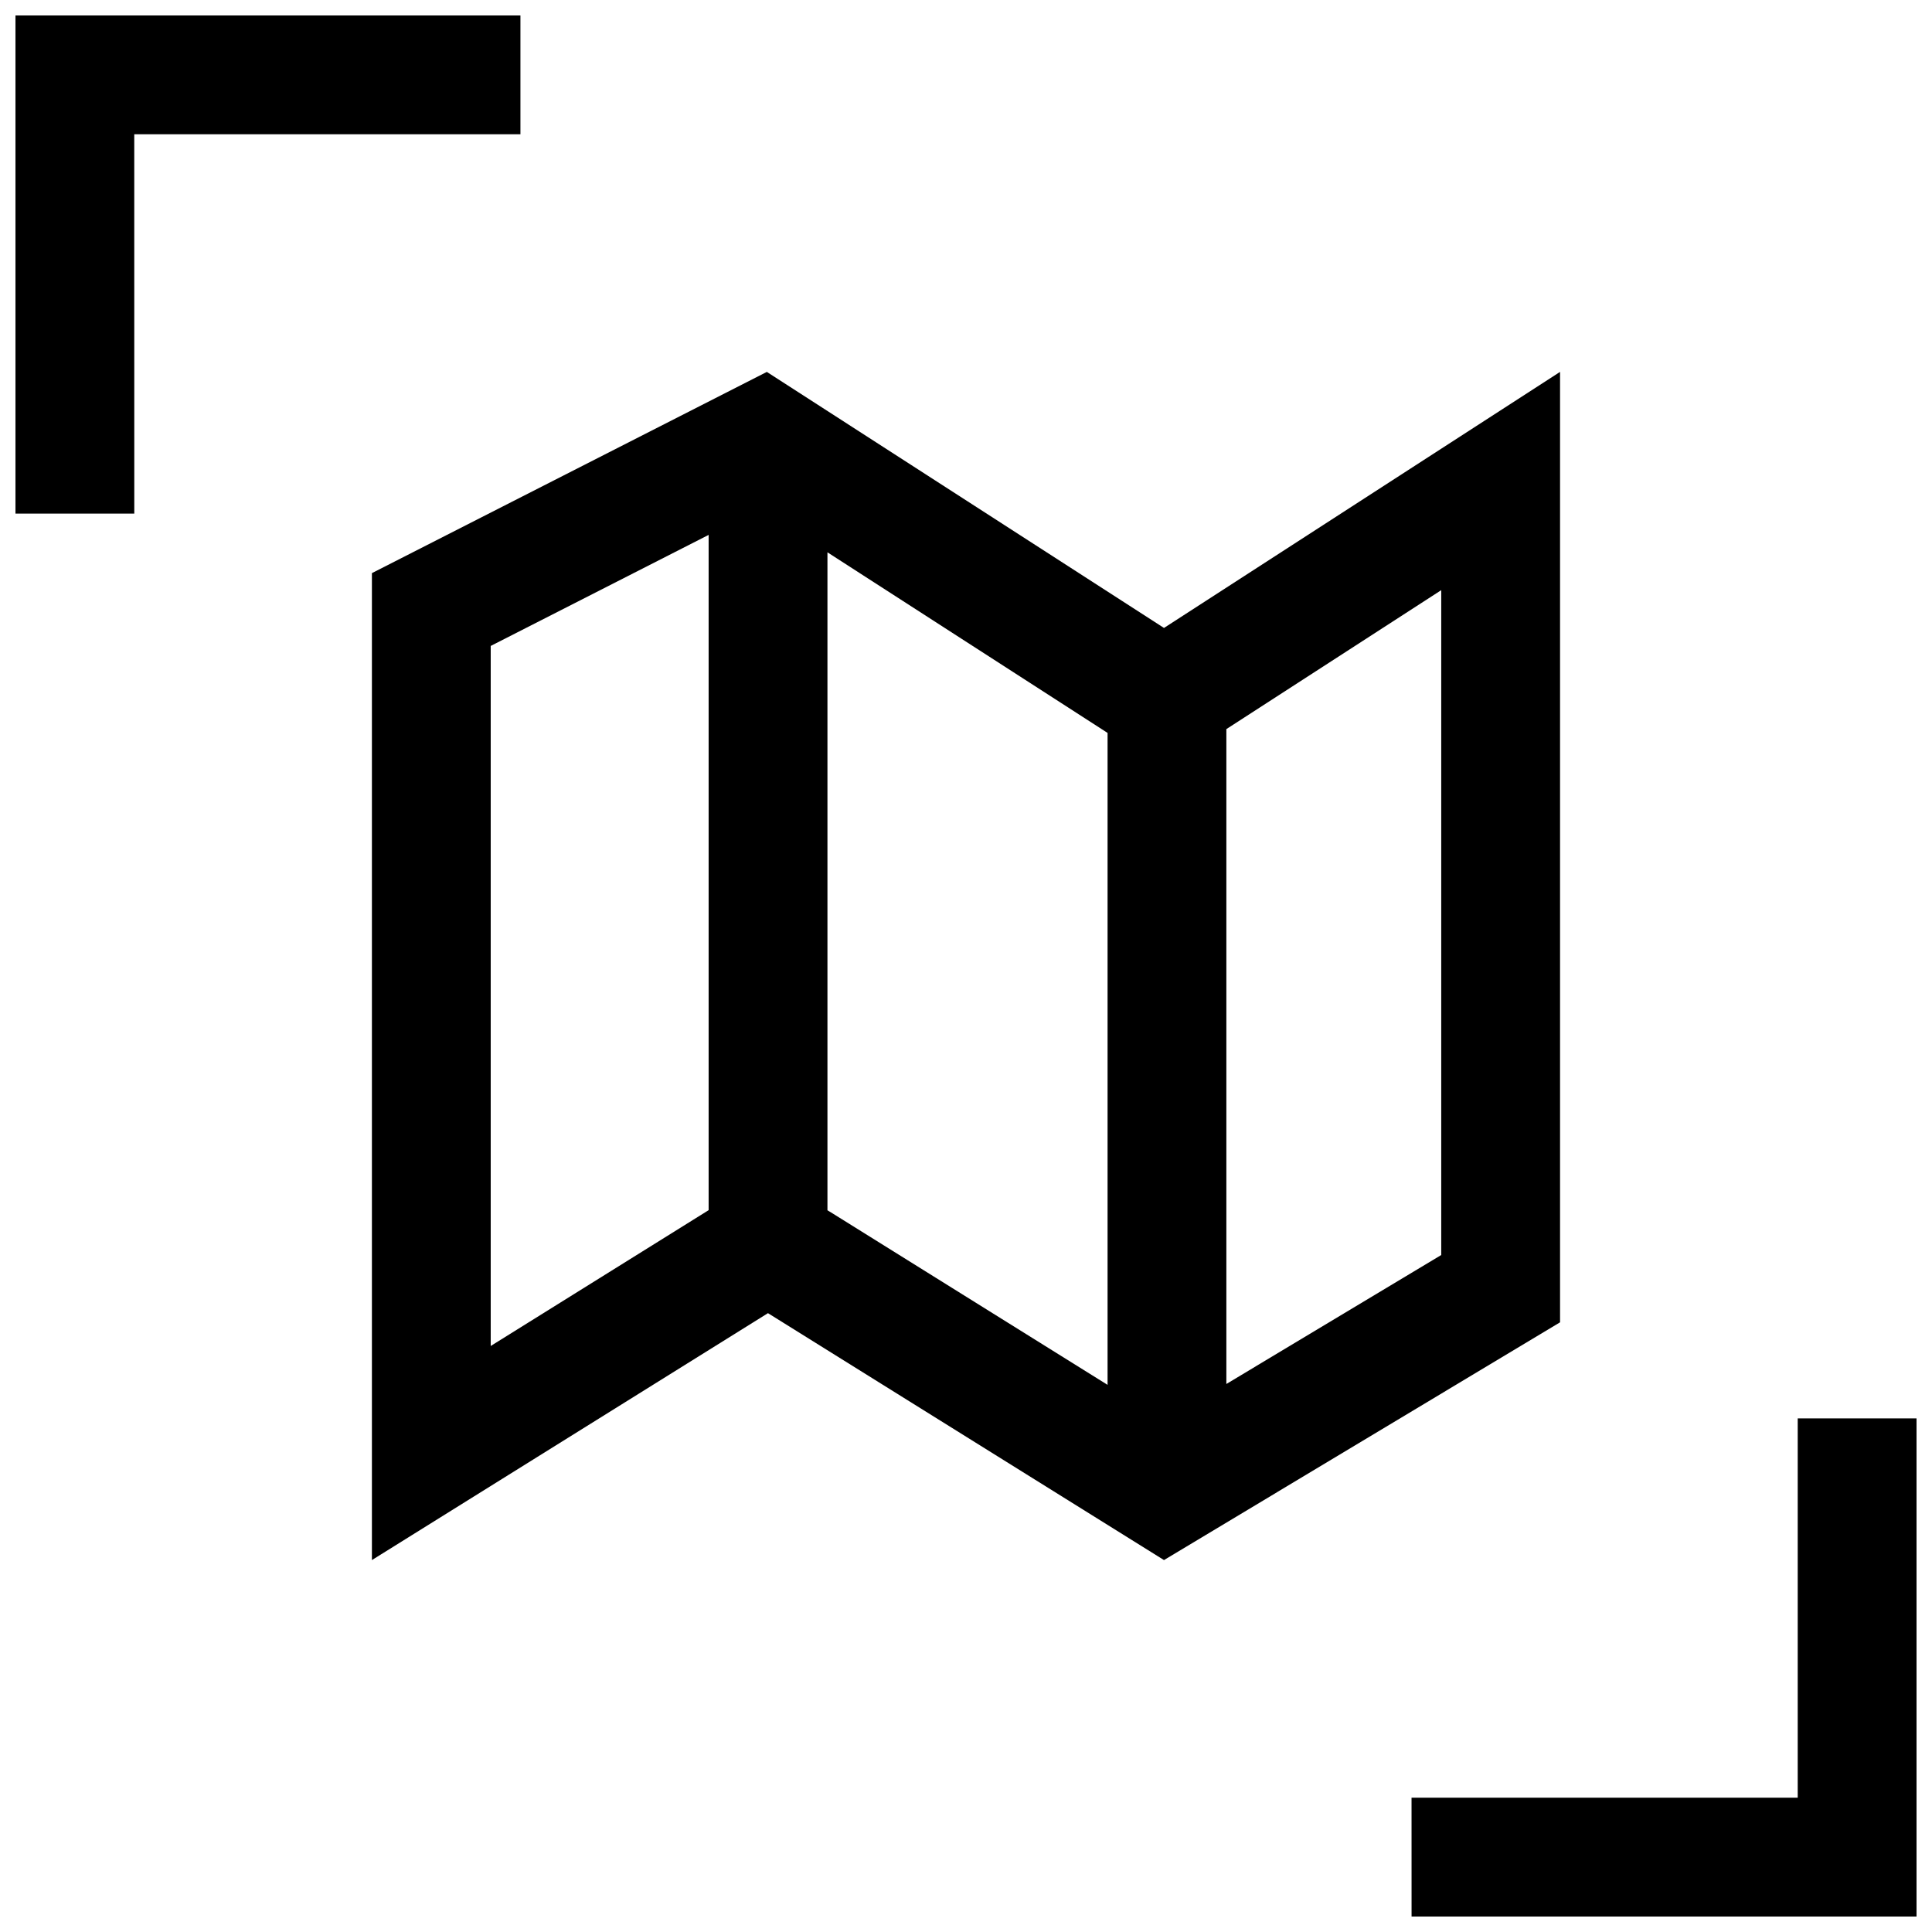
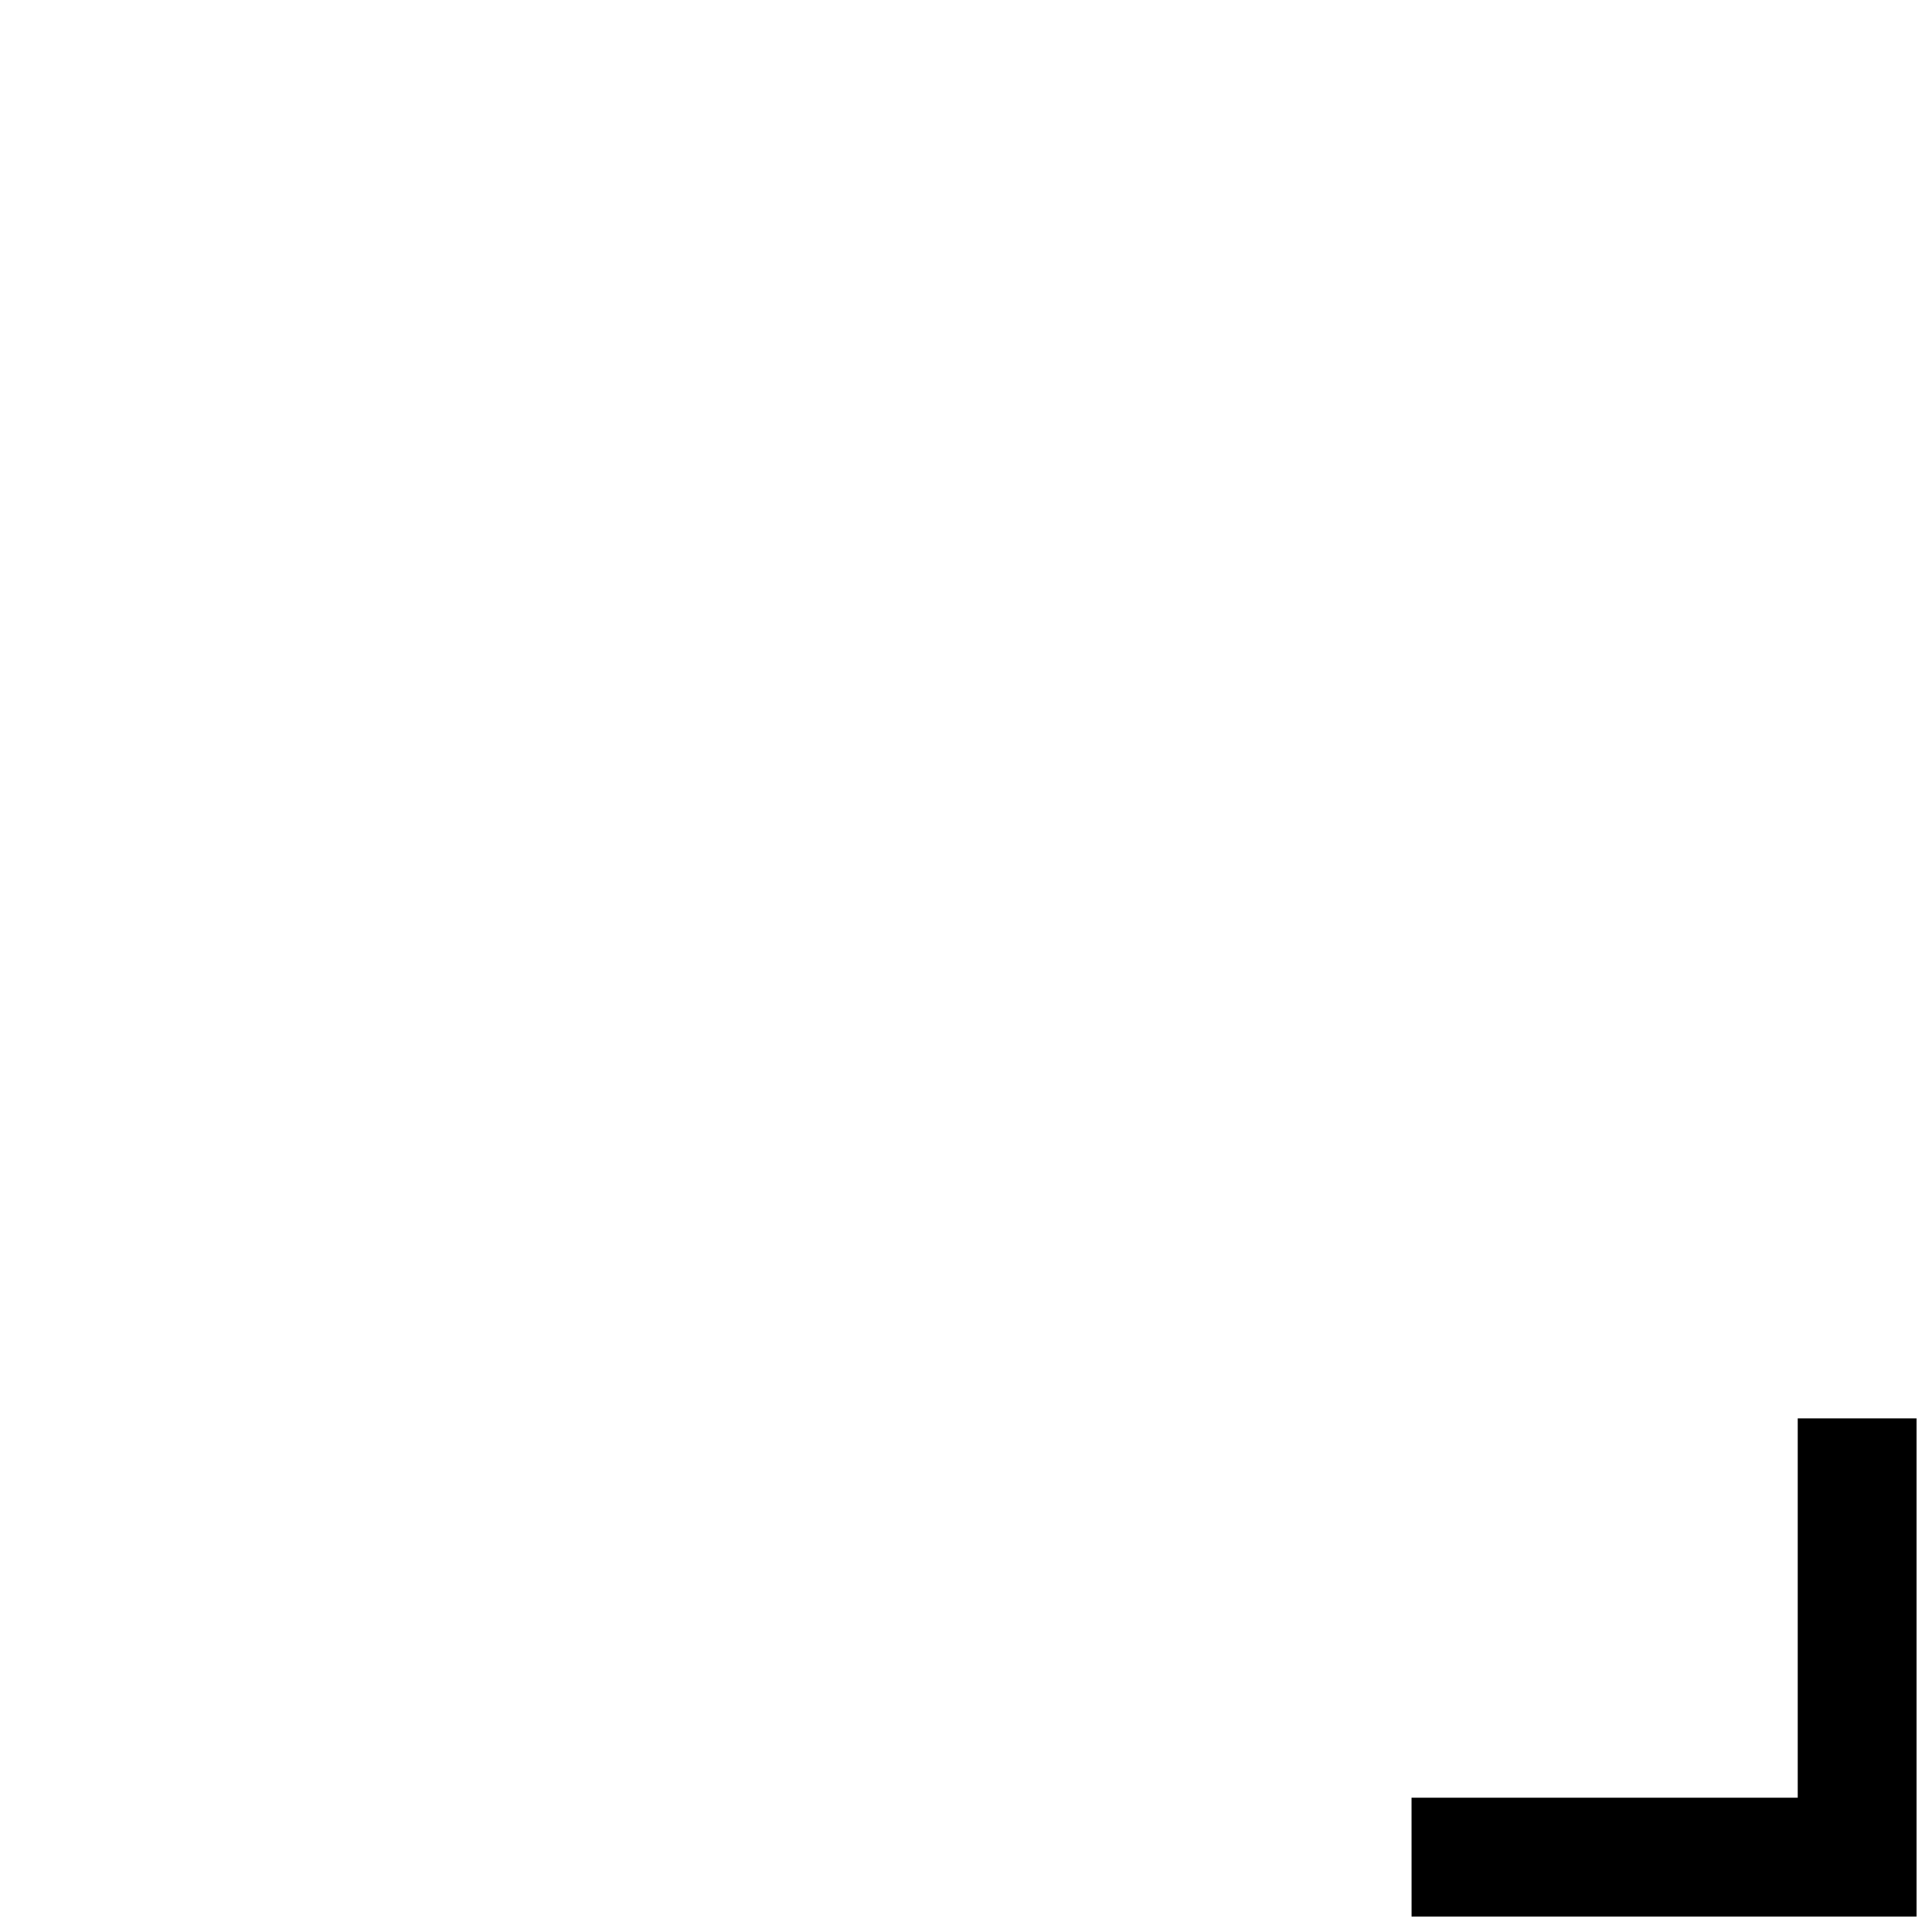
<svg xmlns="http://www.w3.org/2000/svg" width="800px" height="800px" version="1.1" viewBox="144 144 512 512">
  <defs>
    <clipPath id="b">
-       <path d="m148.09 148.09h133.91v132.91h-133.91z" />
-     </clipPath>
+       </clipPath>
    <clipPath id="a">
      <path d="m518 519h133.9v132.9h-133.9z" />
    </clipPath>
  </defs>
-   <path d="m347.22 242.56-104.66 53.324v261.55l104.96-65.434 104.95 65.434 104.96-63.008v-251.87l-104.96 67.855zm-73.176 258.14v-185.52l57.75-29.426v178.95l-0.93 0.582zm89.238-35.961v-174.37l72.141 46.508 2.094 1.355v172.77l-73.336-45.723zm162.66-164.34v176.19l-56.945 34.18v-173.55l0.566-0.363z" />
  <g clip-path="url(#b)">
-     <path d="m179.58 179.58h102.34v-31.488h-133.82v132.02h31.488z" />
-   </g>
+     </g>
  <g clip-path="url(#a)">
    <path d="m518.08 651.9h133.82v-132.01h-31.488v100.52h-102.34z" />
  </g>
</svg>